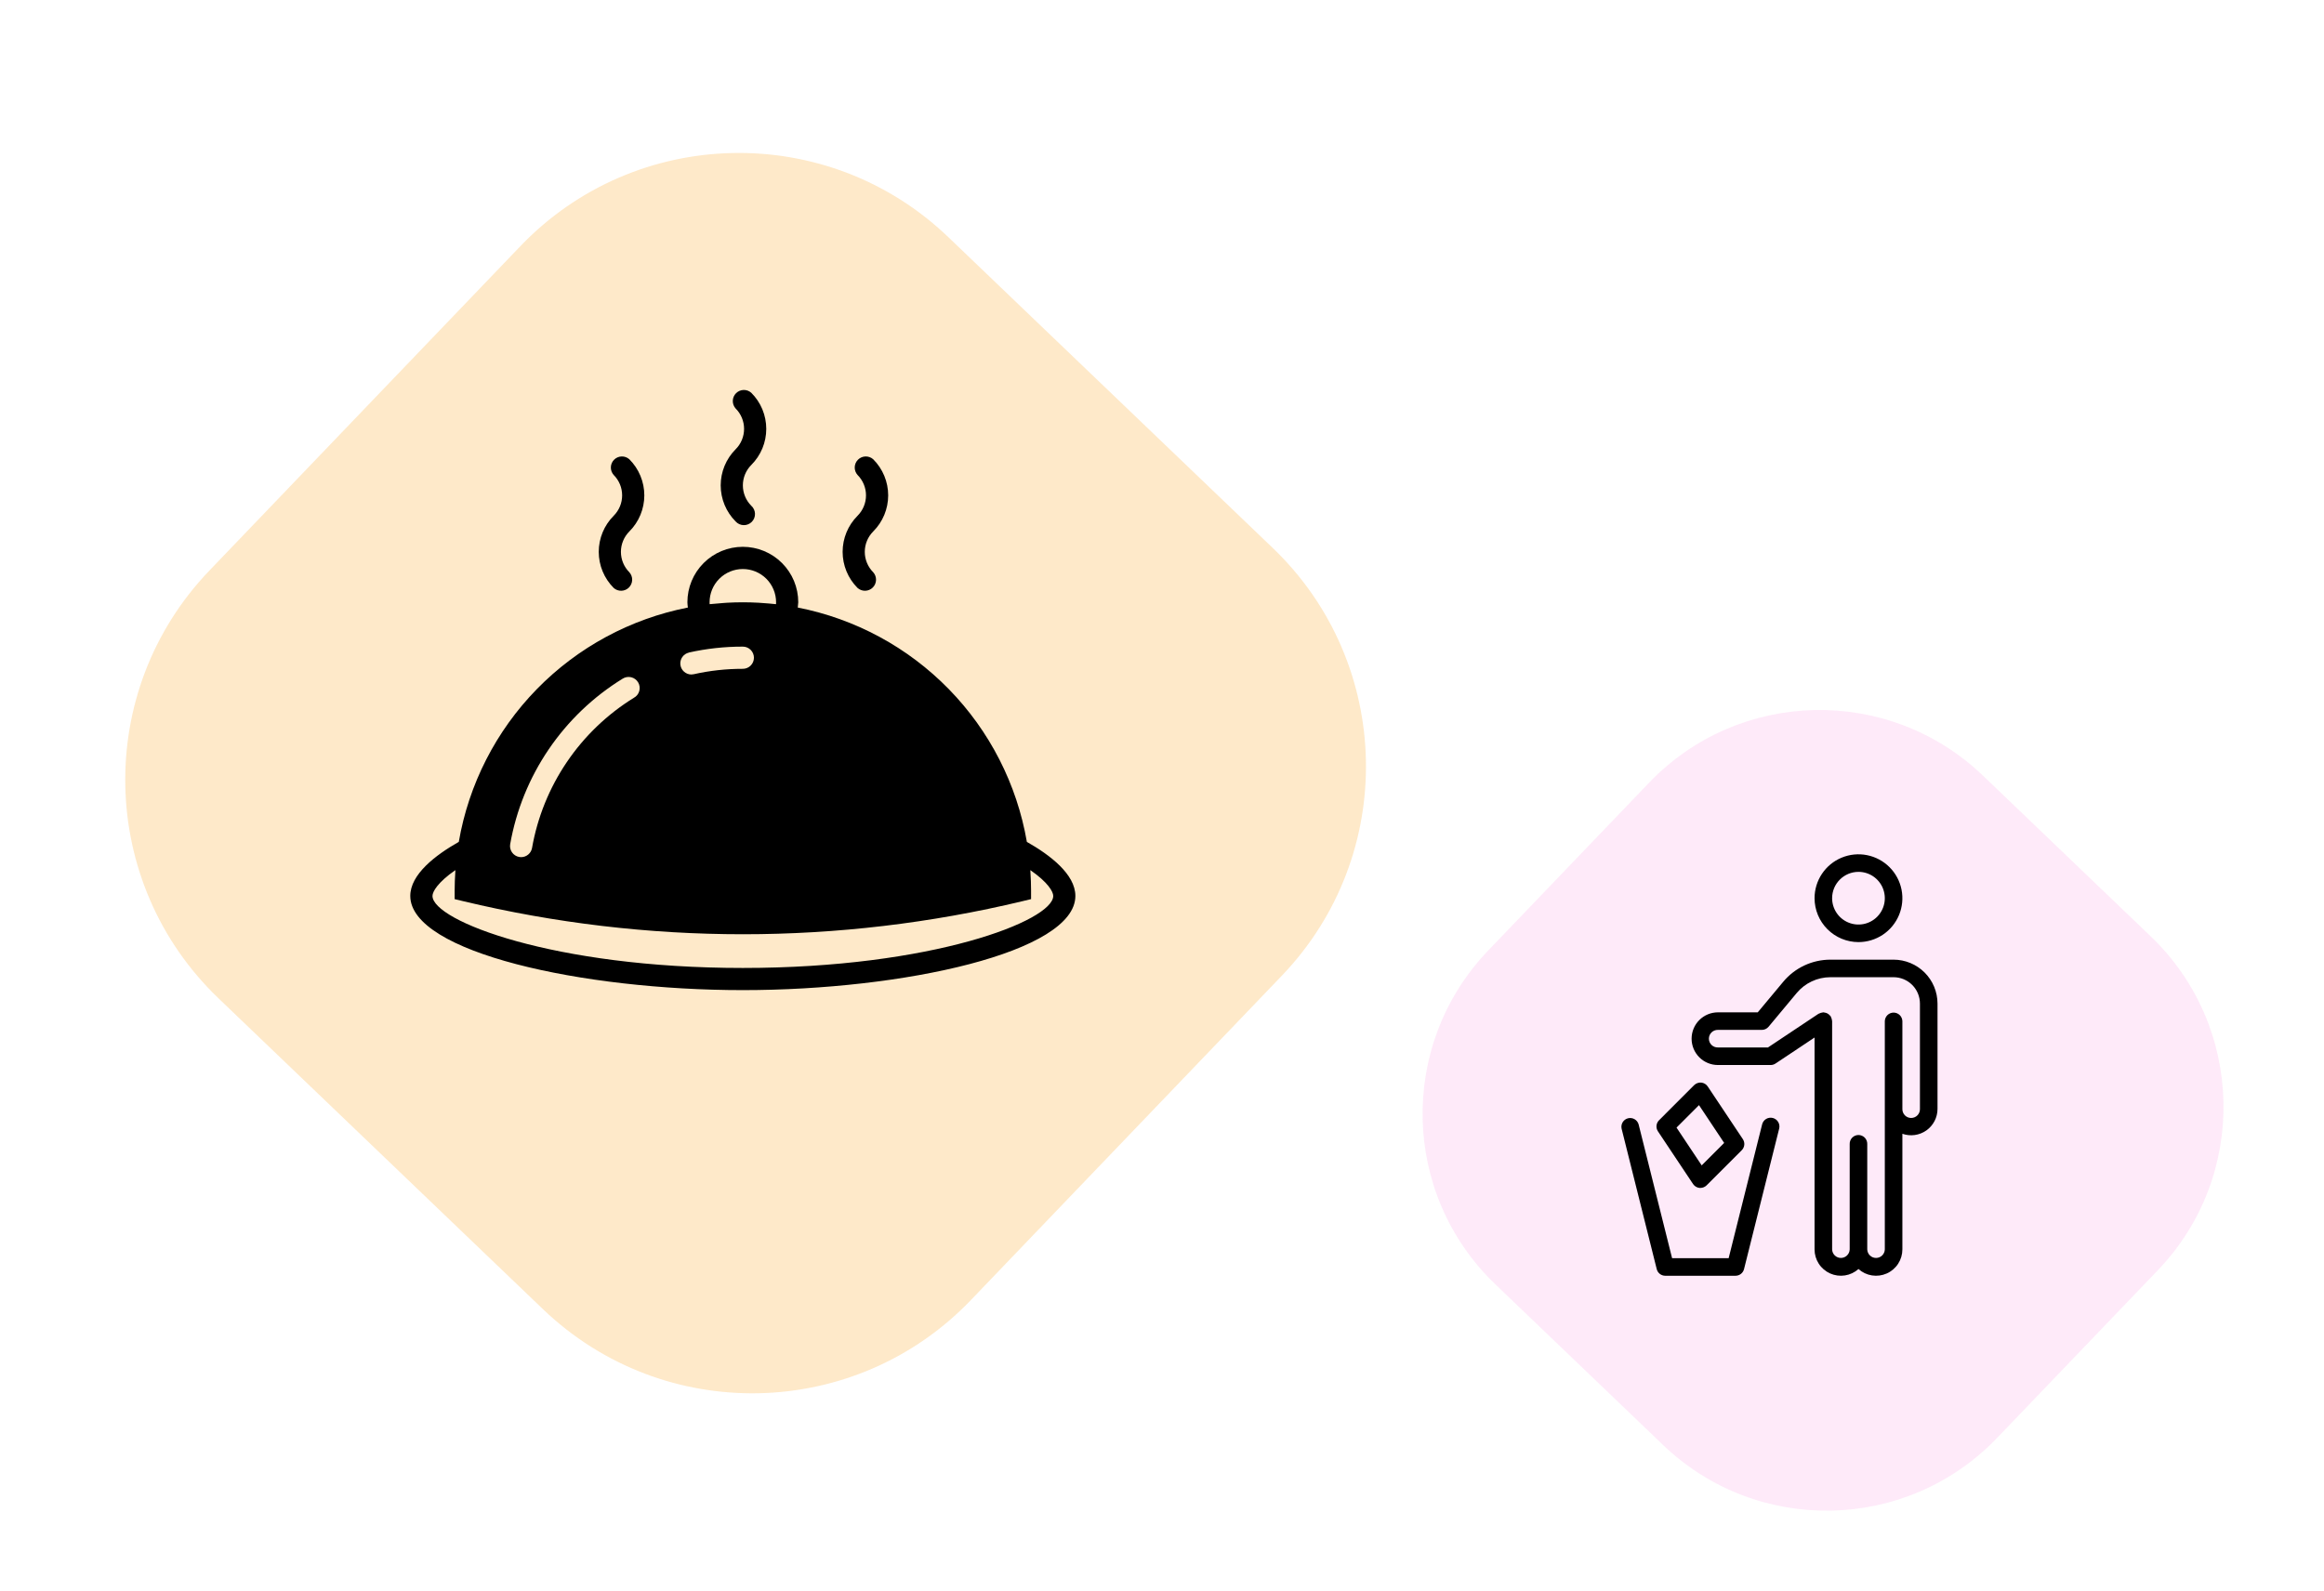
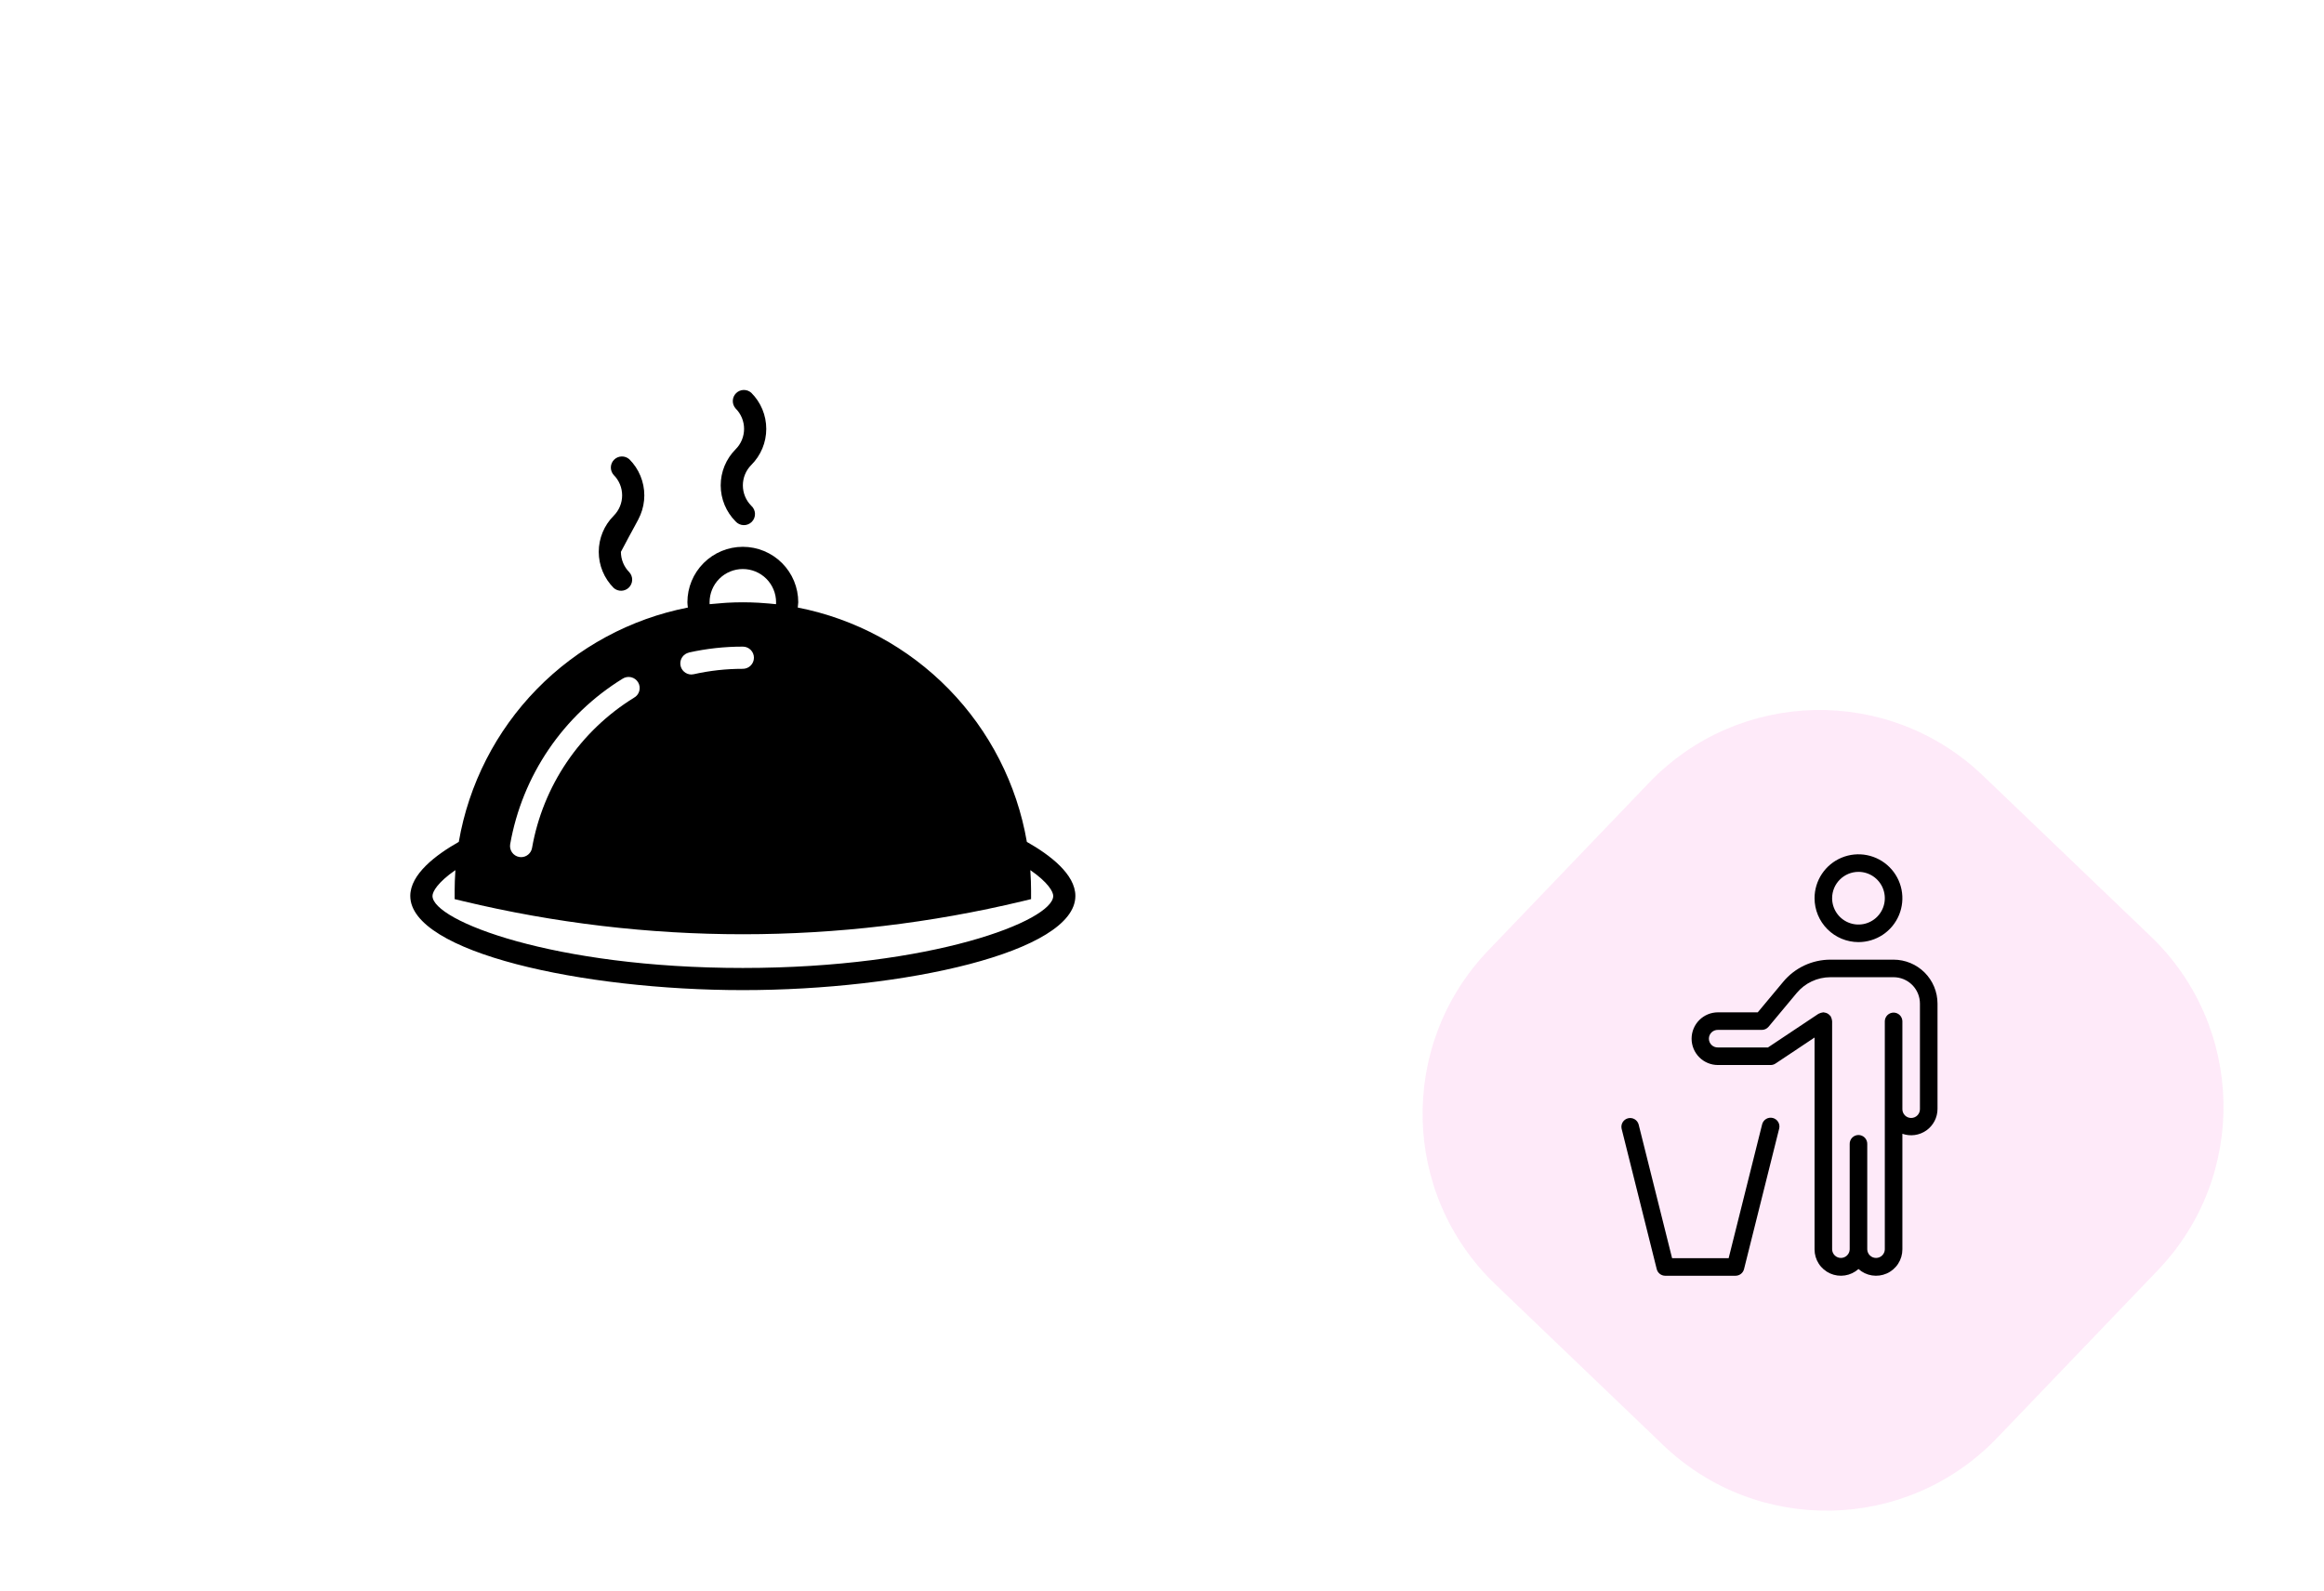
<svg xmlns="http://www.w3.org/2000/svg" width="314" height="215" viewBox="0 0 314 215" fill="none">
  <g clip-path="url(#clip0_466_10881)">
    <g filter="url(#filter0_d_466_10881)">
-       <path opacity="0.88" d="M171.962 71.057L128.118 29.04C111.814 13.415 85.932 13.966 70.308 30.27L28.29 74.114C12.666 90.417 13.217 116.3 29.52 131.924L73.365 173.941C89.668 189.566 115.55 189.015 131.175 172.711L173.192 128.867C188.816 112.564 188.265 86.681 171.962 71.057Z" fill="#FEE6C2" />
-     </g>
-     <path d="M82.915 79.461C83.201 79.716 83.573 79.852 83.956 79.842C84.34 79.831 84.704 79.674 84.975 79.403C85.246 79.132 85.403 78.767 85.414 78.384C85.425 78.001 85.288 77.628 85.033 77.343C84.303 76.61 83.893 75.618 83.893 74.584C83.893 73.55 84.303 72.558 85.033 71.826C85.674 71.186 86.182 70.425 86.529 69.589C86.876 68.752 87.055 67.855 87.055 66.949C87.055 66.043 86.876 65.146 86.529 64.31C86.182 63.473 85.674 62.713 85.033 62.073C84.747 61.817 84.374 61.681 83.991 61.691C83.608 61.702 83.243 61.859 82.972 62.13C82.701 62.401 82.544 62.766 82.534 63.149C82.523 63.532 82.659 63.905 82.915 64.191C83.277 64.553 83.565 64.983 83.761 65.456C83.957 65.929 84.058 66.437 84.058 66.949C84.058 67.461 83.957 67.969 83.761 68.442C83.565 68.915 83.277 69.345 82.915 69.708C81.624 71.002 80.898 72.756 80.898 74.584C80.898 76.412 81.624 78.166 82.915 79.461Z" fill="black" />
-     <path d="M115.864 79.461C116.15 79.716 116.523 79.852 116.906 79.842C117.289 79.831 117.653 79.674 117.924 79.403C118.195 79.132 118.352 78.767 118.363 78.384C118.374 78.001 118.237 77.628 117.982 77.343C117.252 76.61 116.842 75.618 116.842 74.584C116.842 73.55 117.252 72.558 117.982 71.826C118.623 71.186 119.131 70.425 119.478 69.589C119.825 68.752 120.004 67.855 120.004 66.949C120.004 66.043 119.825 65.146 119.478 64.31C119.131 63.473 118.623 62.713 117.982 62.073C117.696 61.817 117.324 61.681 116.94 61.691C116.557 61.702 116.193 61.859 115.922 62.13C115.651 62.401 115.494 62.766 115.483 63.149C115.472 63.532 115.609 63.905 115.864 64.191C116.226 64.553 116.514 64.983 116.71 65.456C116.906 65.929 117.007 66.437 117.007 66.949C117.007 67.461 116.906 67.969 116.71 68.442C116.514 68.915 116.226 69.345 115.864 69.708C114.573 71.002 113.848 72.756 113.848 74.584C113.848 76.412 114.573 78.166 115.864 79.461Z" fill="black" />
+       </g>
+     <path d="M82.915 79.461C83.201 79.716 83.573 79.852 83.956 79.842C84.34 79.831 84.704 79.674 84.975 79.403C85.246 79.132 85.403 78.767 85.414 78.384C85.425 78.001 85.288 77.628 85.033 77.343C84.303 76.61 83.893 75.618 83.893 74.584C85.674 71.186 86.182 70.425 86.529 69.589C86.876 68.752 87.055 67.855 87.055 66.949C87.055 66.043 86.876 65.146 86.529 64.31C86.182 63.473 85.674 62.713 85.033 62.073C84.747 61.817 84.374 61.681 83.991 61.691C83.608 61.702 83.243 61.859 82.972 62.13C82.701 62.401 82.544 62.766 82.534 63.149C82.523 63.532 82.659 63.905 82.915 64.191C83.277 64.553 83.565 64.983 83.761 65.456C83.957 65.929 84.058 66.437 84.058 66.949C84.058 67.461 83.957 67.969 83.761 68.442C83.565 68.915 83.277 69.345 82.915 69.708C81.624 71.002 80.898 72.756 80.898 74.584C80.898 76.412 81.624 78.166 82.915 79.461Z" fill="black" />
    <path d="M99.391 70.475C99.527 70.627 99.693 70.749 99.878 70.835C100.063 70.921 100.264 70.969 100.468 70.974C100.672 70.98 100.875 70.944 101.064 70.868C101.254 70.793 101.426 70.68 101.57 70.535C101.715 70.391 101.828 70.219 101.903 70.029C101.979 69.84 102.015 69.637 102.009 69.433C102.003 69.229 101.956 69.028 101.87 68.843C101.784 68.658 101.661 68.493 101.509 68.356C100.779 67.624 100.37 66.632 100.37 65.598C100.37 64.564 100.779 63.572 101.509 62.84C102.15 62.199 102.659 61.439 103.006 60.602C103.353 59.766 103.531 58.869 103.531 57.963C103.531 57.057 103.353 56.16 103.006 55.324C102.659 54.487 102.15 53.727 101.509 53.087C101.224 52.831 100.851 52.695 100.468 52.705C100.085 52.716 99.72 52.873 99.449 53.144C99.178 53.415 99.021 53.78 99.01 54.163C98.999 54.546 99.136 54.919 99.391 55.205C99.754 55.567 100.041 55.997 100.237 56.47C100.433 56.943 100.534 57.451 100.534 57.963C100.534 58.475 100.433 58.983 100.237 59.456C100.041 59.929 99.754 60.359 99.391 60.721C98.1 62.016 97.375 63.77 97.375 65.598C97.375 67.426 98.1 69.18 99.391 70.475Z" fill="black" />
    <path d="M138.742 113.783C137.398 105.989 133.719 98.788 128.191 93.132C122.664 87.476 115.549 83.633 107.789 82.111C107.822 81.872 107.844 81.632 107.853 81.392C107.853 79.406 107.064 77.501 105.659 76.096C104.255 74.692 102.35 73.903 100.364 73.903C98.378 73.903 96.473 74.692 95.069 76.096C93.665 77.501 92.876 79.406 92.876 81.392C92.884 81.632 92.905 81.872 92.94 82.111C85.179 83.633 78.065 87.477 72.537 93.132C67.01 98.788 63.331 105.989 61.988 113.783C58.858 115.554 55.434 118.162 55.434 121.087C55.434 128.703 78.666 133.817 100.365 133.817C122.064 133.817 145.296 128.702 145.296 121.087C145.296 118.162 141.872 115.554 138.742 113.783ZM95.881 81.656C95.875 81.569 95.872 81.482 95.872 81.398C95.872 80.206 96.345 79.063 97.188 78.221C98.03 77.378 99.173 76.905 100.365 76.905C101.556 76.905 102.699 77.378 103.542 78.221C104.384 79.063 104.858 80.206 104.858 81.398C104.858 81.483 104.858 81.569 104.849 81.656C104.779 81.649 104.708 81.646 104.639 81.638C104.124 81.581 103.606 81.538 103.084 81.505C102.892 81.492 102.702 81.472 102.51 81.462C101.8 81.423 101.086 81.401 100.365 81.401C99.644 81.401 98.93 81.423 98.22 81.462C98.028 81.472 97.838 81.492 97.646 81.505C97.125 81.541 96.607 81.583 96.091 81.638C96.021 81.645 95.951 81.647 95.881 81.656ZM93.065 88.193C95.454 87.658 97.895 87.39 100.344 87.393H100.365C100.562 87.393 100.757 87.431 100.939 87.507C101.121 87.582 101.286 87.693 101.425 87.832C101.565 87.971 101.675 88.137 101.75 88.319C101.826 88.501 101.865 88.696 101.865 88.893C101.865 89.09 101.826 89.285 101.75 89.467C101.675 89.649 101.565 89.814 101.425 89.953C101.286 90.093 101.121 90.203 100.939 90.278C100.757 90.354 100.562 90.393 100.365 90.393H100.346C98.118 90.391 95.898 90.636 93.725 91.124C93.616 91.148 93.505 91.16 93.394 91.16C93.028 91.154 92.678 91.015 92.408 90.769C92.138 90.524 91.967 90.188 91.926 89.825C91.886 89.462 91.98 89.097 92.189 88.798C92.399 88.499 92.711 88.287 93.066 88.202L93.065 88.193ZM84.115 91.731C84.284 91.621 84.474 91.546 84.674 91.512C84.873 91.477 85.077 91.483 85.273 91.529C85.47 91.576 85.656 91.661 85.819 91.781C85.981 91.9 86.118 92.052 86.221 92.226C86.324 92.4 86.391 92.593 86.417 92.793C86.444 92.994 86.429 93.197 86.375 93.392C86.321 93.587 86.228 93.768 86.102 93.926C85.975 94.084 85.819 94.215 85.641 94.311C82.045 96.534 78.96 99.492 76.589 102.992C74.218 106.491 72.614 110.453 71.883 114.617C71.819 114.961 71.637 115.272 71.368 115.496C71.1 115.721 70.761 115.844 70.411 115.845C70.32 115.845 70.23 115.837 70.141 115.82C69.75 115.748 69.403 115.525 69.177 115.198C68.951 114.872 68.863 114.469 68.934 114.078C69.745 109.493 71.517 105.132 74.134 101.28C76.75 97.429 80.152 94.174 84.115 91.731ZM100.365 130.822C74.76 130.822 58.434 124.428 58.434 121.087C58.434 120.513 59.144 119.249 61.525 117.6C61.519 117.685 61.525 117.769 61.516 117.855C61.465 118.676 61.429 119.502 61.429 120.338V121.518L62.578 121.795C74.955 124.763 87.64 126.264 100.369 126.266C113.097 126.264 125.782 124.763 138.16 121.795L139.309 121.518V120.338C139.309 119.502 139.273 118.677 139.222 117.855C139.216 117.77 139.222 117.686 139.213 117.6C141.594 119.249 142.304 120.513 142.304 121.087C142.3 124.428 125.969 130.822 100.365 130.822Z" fill="black" />
    <g filter="url(#filter1_d_466_10881)">
      <path opacity="0.88" d="M290.591 123.553L267.923 101.83C255.198 89.635 234.997 90.065 222.803 102.79L201.08 125.457C188.885 138.182 189.315 158.383 202.04 170.577L224.707 192.301C237.432 204.495 257.633 204.065 269.827 191.341L291.551 168.673C303.745 155.948 303.315 135.747 290.591 123.553Z" fill="#FEE8F9" />
    </g>
    <path d="M251.101 127.327C252.274 127.327 253.421 126.979 254.397 126.328C255.373 125.676 256.133 124.749 256.582 123.665C257.031 122.581 257.149 121.388 256.92 120.237C256.691 119.086 256.126 118.029 255.297 117.2C254.467 116.37 253.41 115.805 252.259 115.576C251.108 115.347 249.915 115.464 248.831 115.913C247.747 116.362 246.82 117.122 246.168 118.098C245.516 119.073 245.168 120.22 245.168 121.393C245.17 122.966 245.796 124.474 246.908 125.587C248.02 126.699 249.528 127.325 251.101 127.327ZM251.101 117.833C251.805 117.833 252.493 118.042 253.079 118.433C253.664 118.825 254.121 119.381 254.39 120.031C254.659 120.682 254.73 121.397 254.593 122.088C254.455 122.779 254.116 123.413 253.618 123.911C253.12 124.409 252.486 124.748 251.796 124.885C251.105 125.022 250.389 124.952 249.739 124.682C249.088 124.413 248.532 123.957 248.141 123.371C247.75 122.786 247.541 122.098 247.541 121.393C247.542 120.45 247.917 119.545 248.585 118.877C249.252 118.21 250.157 117.834 251.101 117.833Z" fill="black" />
    <path d="M239.523 151.096C239.372 151.058 239.215 151.05 239.06 151.073C238.906 151.095 238.758 151.148 238.624 151.229C238.49 151.309 238.374 151.415 238.282 151.541C238.189 151.666 238.122 151.809 238.085 151.96L233.56 170.048H225.92L221.396 151.961C221.311 151.666 221.115 151.415 220.849 151.261C220.583 151.108 220.267 151.064 219.969 151.138C219.671 151.212 219.413 151.4 219.25 151.66C219.088 151.921 219.032 152.235 219.096 152.535L223.843 171.522C223.907 171.779 224.056 172.007 224.264 172.17C224.473 172.333 224.73 172.422 224.994 172.422H234.487C234.752 172.422 235.009 172.333 235.218 172.17C235.427 172.007 235.575 171.779 235.64 171.522L240.387 152.535C240.425 152.384 240.433 152.227 240.41 152.073C240.387 151.919 240.334 151.77 240.254 151.637C240.173 151.503 240.068 151.387 239.942 151.294C239.817 151.201 239.675 151.134 239.523 151.096Z" fill="black" />
-     <path d="M228.755 160.028C228.853 160.173 228.982 160.295 229.132 160.386C229.283 160.476 229.452 160.532 229.626 160.55C229.664 160.55 229.704 160.55 229.742 160.55C230.057 160.549 230.359 160.424 230.582 160.202L235.329 155.456C235.524 155.262 235.645 155.006 235.673 154.732C235.7 154.459 235.632 154.184 235.479 153.956L230.732 146.835C230.634 146.69 230.505 146.568 230.355 146.477C230.204 146.387 230.036 146.331 229.861 146.313C229.687 146.298 229.511 146.321 229.346 146.38C229.181 146.439 229.03 146.533 228.905 146.655L224.158 151.403C223.963 151.596 223.842 151.852 223.814 152.126C223.787 152.399 223.856 152.674 224.008 152.903L228.755 160.028ZM229.555 149.361L232.955 154.469L229.919 157.504L226.519 152.397L229.555 149.361Z" fill="black" />
    <path d="M255.847 129.7H247.319C246.101 129.699 244.897 129.966 243.794 130.482C242.691 130.999 241.716 131.752 240.937 132.688L237.493 136.82H232.115C231.171 136.82 230.265 137.196 229.597 137.863C228.93 138.531 228.555 139.436 228.555 140.38C228.555 141.325 228.93 142.23 229.597 142.898C230.265 143.565 231.171 143.94 232.115 143.94H239.235C239.469 143.941 239.697 143.871 239.892 143.74L245.168 140.223V168.86C245.167 169.548 245.366 170.22 245.74 170.797C246.114 171.374 246.647 171.83 247.274 172.111C247.902 172.391 248.597 172.484 249.276 172.377C249.955 172.271 250.589 171.97 251.101 171.511C251.612 171.97 252.246 172.271 252.925 172.377C253.604 172.484 254.3 172.391 254.927 172.111C255.555 171.83 256.088 171.374 256.461 170.797C256.835 170.22 257.034 169.548 257.034 168.86V153.232C257.571 153.421 258.145 153.479 258.709 153.4C259.273 153.321 259.81 153.108 260.275 152.78C260.739 152.451 261.119 152.015 261.381 151.51C261.643 151.005 261.78 150.444 261.781 149.874V135.634C261.779 134.061 261.153 132.553 260.04 131.441C258.928 130.328 257.42 129.703 255.847 129.7ZM259.407 149.874C259.411 150.033 259.384 150.191 259.326 150.339C259.269 150.487 259.182 150.622 259.072 150.736C258.961 150.85 258.829 150.94 258.682 151.002C258.536 151.064 258.379 151.096 258.22 151.096C258.061 151.096 257.904 151.064 257.758 151.002C257.612 150.94 257.479 150.85 257.369 150.736C257.258 150.622 257.171 150.487 257.114 150.339C257.056 150.191 257.029 150.033 257.034 149.874V138.007C257.025 137.699 256.896 137.406 256.674 137.19C256.453 136.975 256.156 136.855 255.847 136.855C255.538 136.855 255.242 136.975 255.02 137.19C254.799 137.406 254.67 137.699 254.661 138.007V168.861C254.652 169.17 254.523 169.463 254.301 169.678C254.08 169.894 253.783 170.014 253.474 170.014C253.165 170.014 252.869 169.894 252.647 169.678C252.426 169.463 252.297 169.17 252.288 168.861V154.62C252.292 154.462 252.265 154.304 252.207 154.156C252.15 154.008 252.063 153.873 251.953 153.759C251.842 153.645 251.71 153.555 251.563 153.493C251.417 153.431 251.26 153.399 251.101 153.399C250.942 153.399 250.785 153.431 250.639 153.493C250.493 153.555 250.36 153.645 250.25 153.759C250.139 153.873 250.052 154.008 249.995 154.156C249.937 154.304 249.91 154.462 249.915 154.62V168.86C249.906 169.169 249.777 169.462 249.555 169.677C249.334 169.893 249.037 170.013 248.728 170.013C248.419 170.013 248.123 169.893 247.901 169.677C247.68 169.462 247.551 169.169 247.542 168.86V138.007C247.542 137.969 247.523 137.938 247.521 137.9C247.513 137.823 247.498 137.747 247.476 137.672C247.453 137.594 247.422 137.519 247.383 137.447C247.371 137.413 247.358 137.38 247.343 137.347C247.322 137.314 247.288 137.297 247.265 137.269C247.213 137.206 247.155 137.148 247.092 137.096C247.035 137.05 246.975 137.009 246.912 136.973C246.845 136.939 246.775 136.91 246.703 136.888C246.627 136.864 246.549 136.848 246.47 136.84C246.43 136.84 246.396 136.819 246.356 136.819C246.316 136.819 246.287 136.838 246.249 136.84C246.171 136.848 246.093 136.864 246.019 136.888C245.942 136.911 245.867 136.941 245.796 136.978C245.762 136.99 245.728 137.003 245.696 137.018L238.875 141.565H232.113C231.954 141.57 231.796 141.543 231.648 141.485C231.5 141.428 231.365 141.341 231.251 141.23C231.137 141.12 231.047 140.987 230.985 140.841C230.923 140.695 230.891 140.538 230.891 140.379C230.891 140.22 230.923 140.063 230.985 139.917C231.047 139.771 231.137 139.638 231.251 139.528C231.365 139.417 231.5 139.33 231.648 139.273C231.796 139.215 231.954 139.188 232.113 139.192H238.046C238.22 139.192 238.391 139.154 238.549 139.08C238.706 139.006 238.845 138.899 238.957 138.765L242.757 134.206C243.313 133.538 244.009 133 244.797 132.631C245.585 132.262 246.444 132.071 247.314 132.072H255.846C256.79 132.073 257.694 132.449 258.362 133.116C259.029 133.784 259.405 134.689 259.406 135.632V149.872L259.407 149.874Z" fill="black" />
  </g>
  <defs>
    <filter id="filter0_d_466_10881" x="-33.078" y="-29.328" width="267.637" height="267.636" filterUnits="userSpaceOnUse" color-interpolation-filters="sRGB">
      <feFlood flood-opacity="0" result="BackgroundImageFix" />
      <feColorMatrix in="SourceAlpha" type="matrix" values="0 0 0 0 0 0 0 0 0 0 0 0 0 0 0 0 0 0 127 0" result="hardAlpha" />
      <feOffset dy="3" />
      <feGaussianBlur stdDeviation="25" />
      <feColorMatrix type="matrix" values="0 0 0 0 0.831 0 0 0 0 0.694 0 0 0 0 0.792 0 0 0 0.149 0" />
      <feBlend mode="normal" in2="BackgroundImageFix" result="effect1_dropShadow_466_10881" />
      <feBlend mode="normal" in="SourceGraphic" in2="effect1_dropShadow_466_10881" result="shape" />
    </filter>
    <filter id="filter1_d_466_10881" x="142.207" y="45.958" width="208.215" height="208.215" filterUnits="userSpaceOnUse" color-interpolation-filters="sRGB">
      <feFlood flood-opacity="0" result="BackgroundImageFix" />
      <feColorMatrix in="SourceAlpha" type="matrix" values="0 0 0 0 0 0 0 0 0 0 0 0 0 0 0 0 0 0 127 0" result="hardAlpha" />
      <feOffset dy="3" />
      <feGaussianBlur stdDeviation="25" />
      <feColorMatrix type="matrix" values="0 0 0 0 0.831 0 0 0 0 0.694 0 0 0 0 0.792 0 0 0 0.149 0" />
      <feBlend mode="normal" in2="BackgroundImageFix" result="effect1_dropShadow_466_10881" />
      <feBlend mode="normal" in="SourceGraphic" in2="effect1_dropShadow_466_10881" result="shape" />
    </filter>
    <clipPath id="clip0_466_10881">
      <rect width="313.631" height="213.631" fill="white" transform="translate(0 0.75)" />
    </clipPath>
  </defs>
</svg>